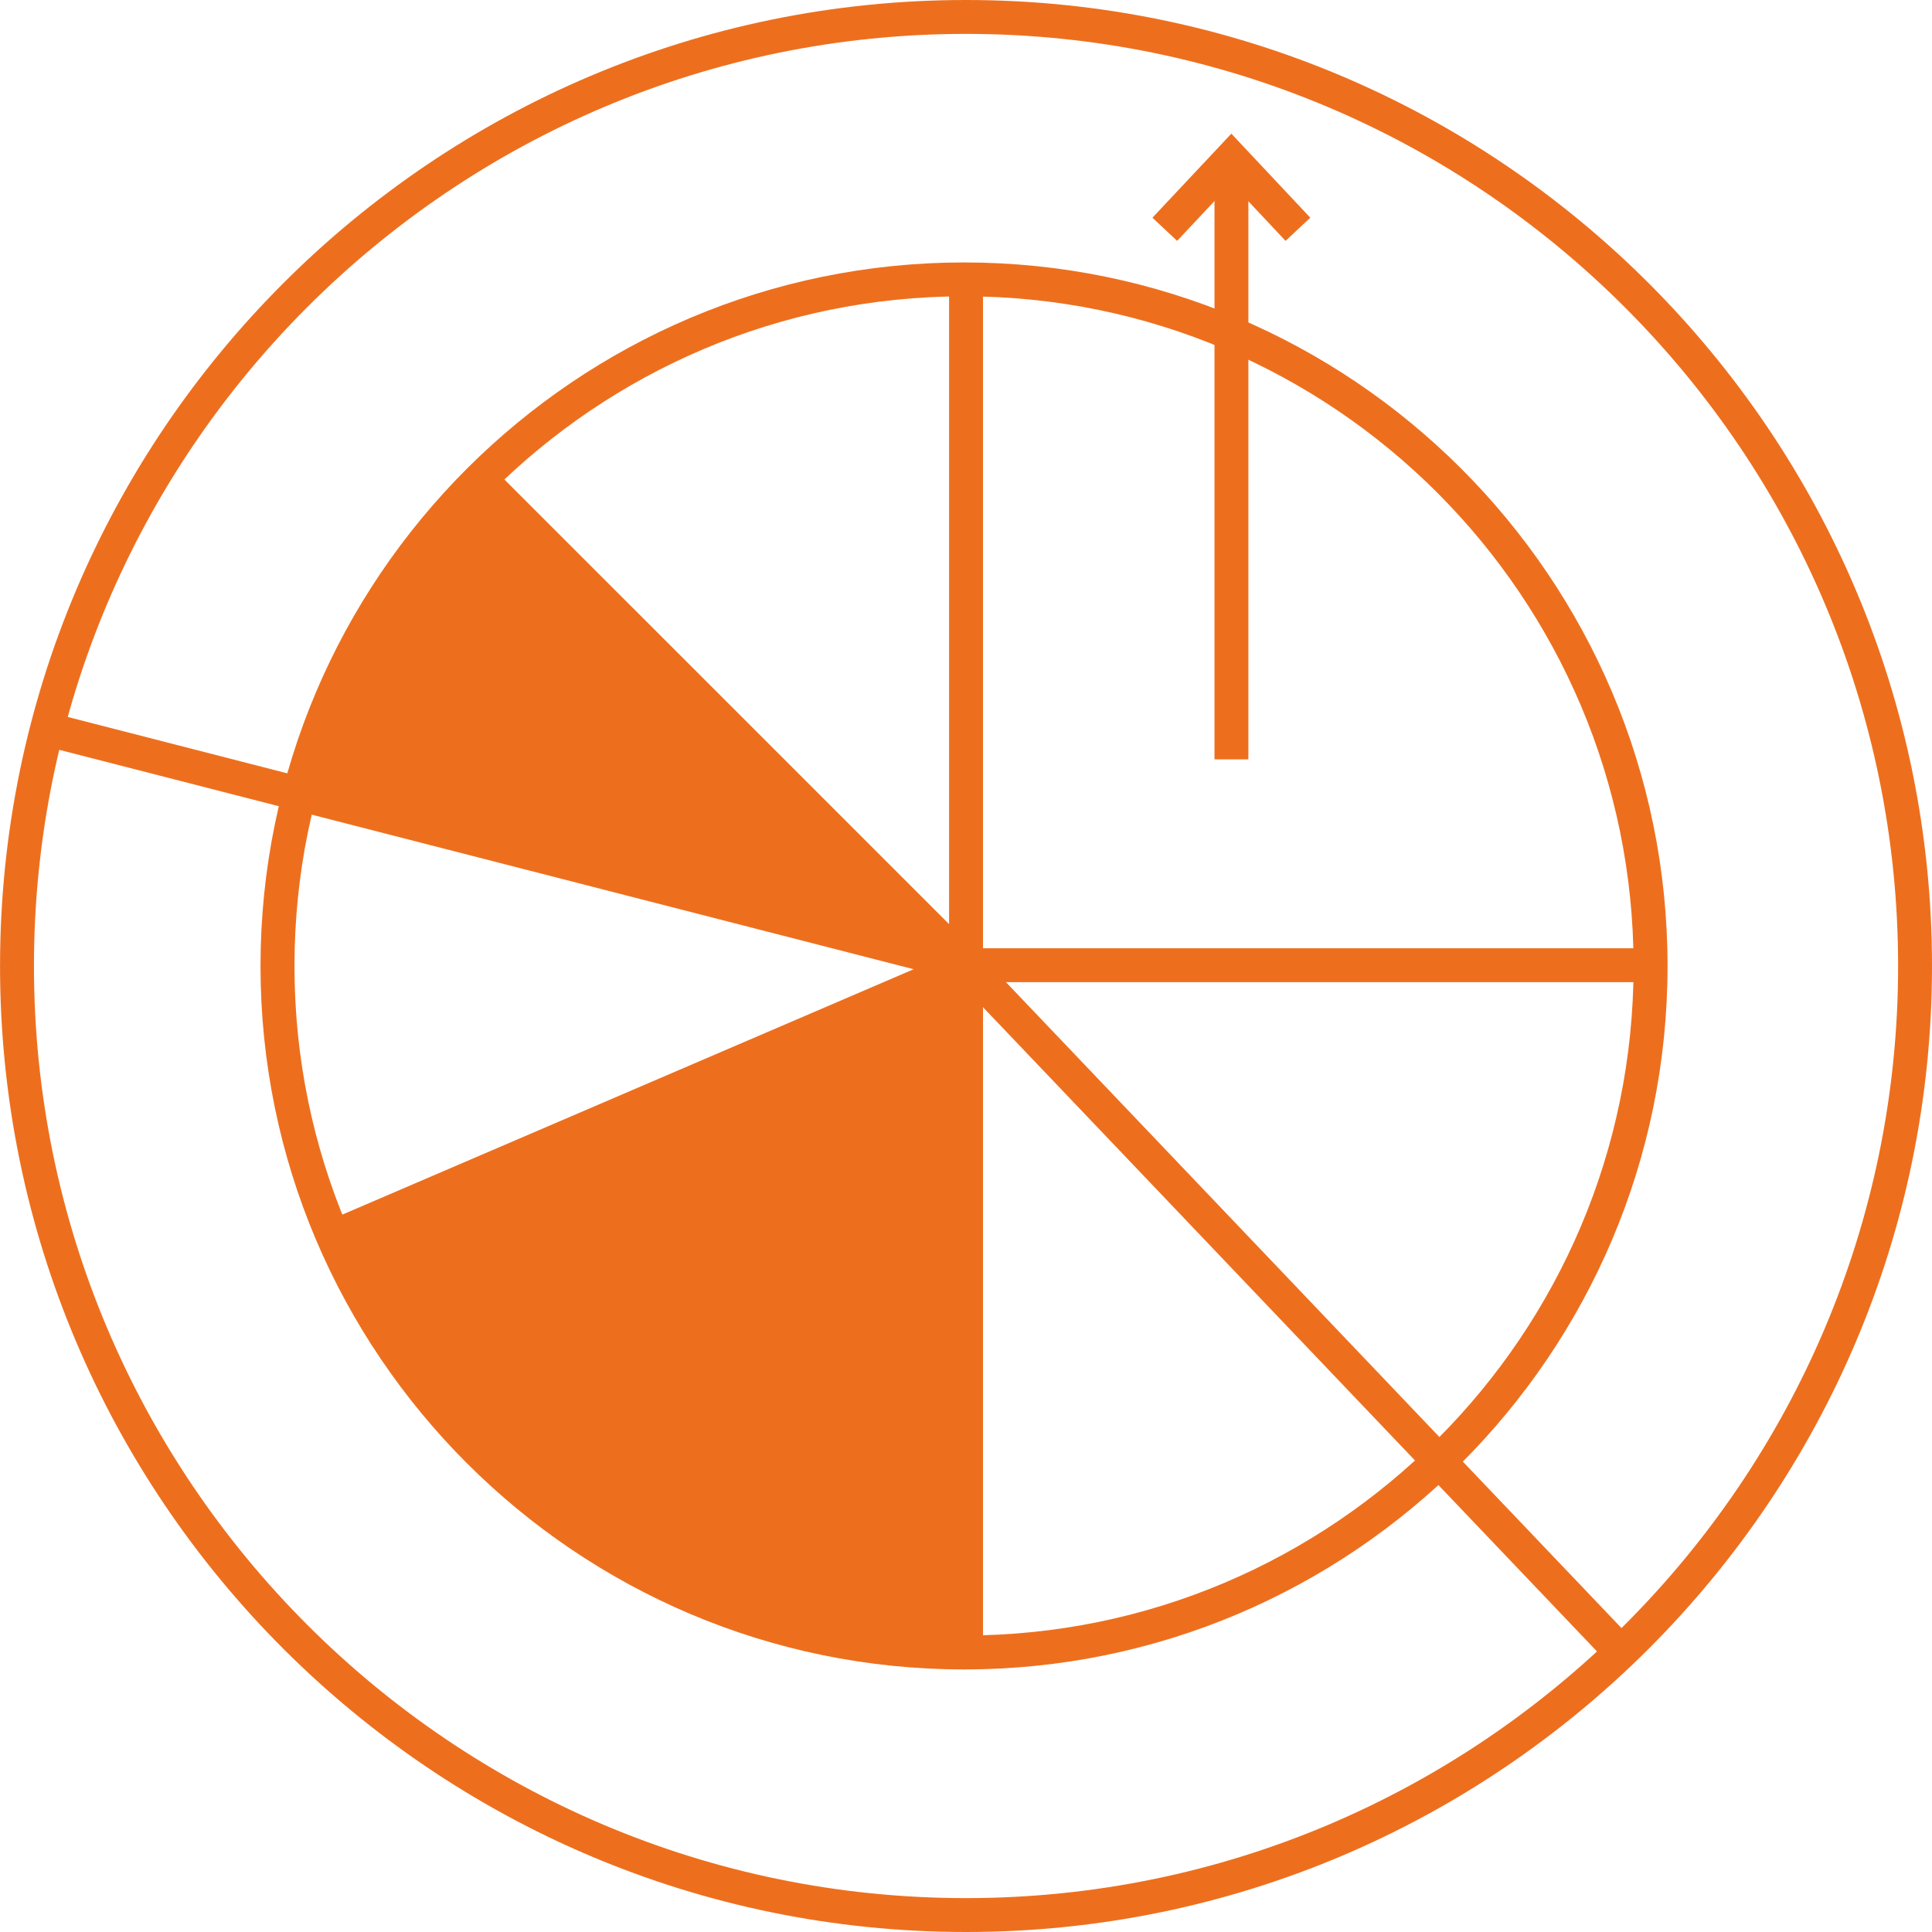
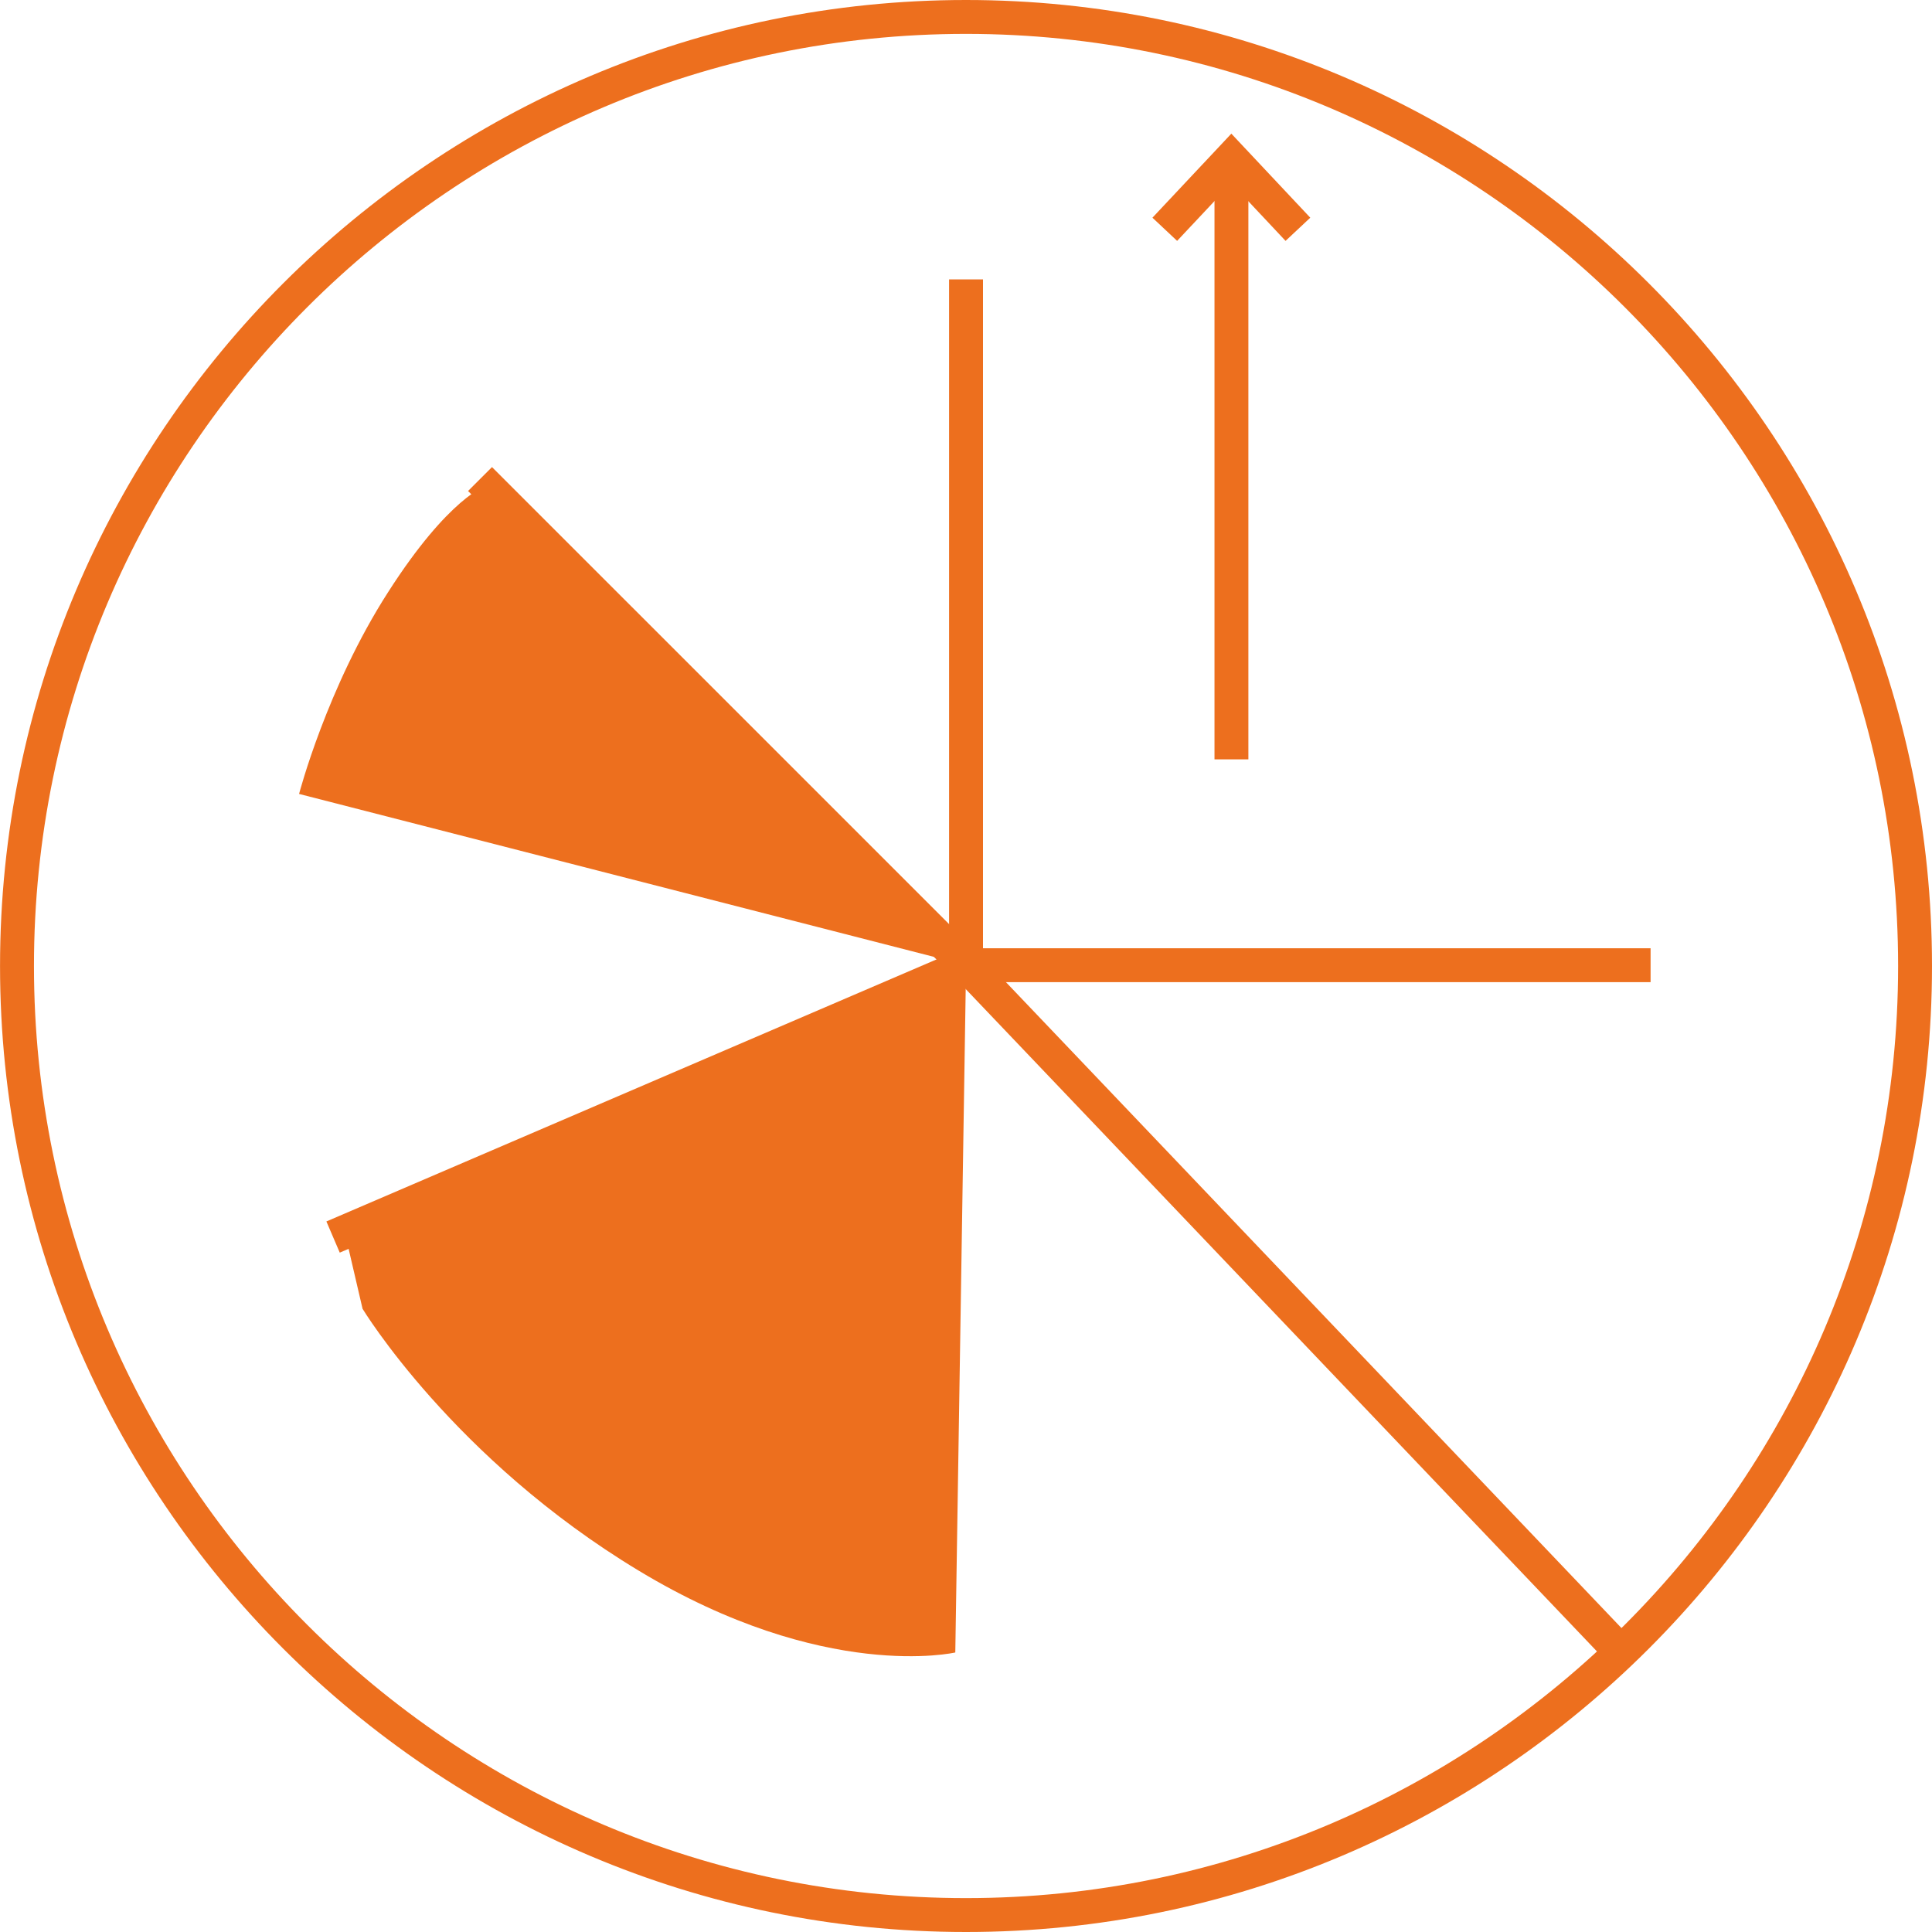
<svg xmlns="http://www.w3.org/2000/svg" width="50" height="50" viewBox="0 0 50 50" fill="none">
  <path d="M24.999 0.877C11.697 0.877 0.879 11.699 0.879 25C0.879 38.301 11.697 49.123 24.999 49.123C38.3 49.123 49.123 38.301 49.123 25C49.123 11.699 38.3 0.877 24.999 0.877ZM24.999 50C11.216 50 0.001 38.784 0.001 25C0.001 11.213 11.216 0 24.999 0C38.785 0 50 11.213 50 25C50 38.784 38.785 50 24.999 50Z" fill="#ED6F1E" />
-   <path d="M24.951 7.669C15.394 7.669 7.621 15.444 7.621 25C7.621 34.555 15.394 42.327 24.951 42.327C34.504 42.327 42.277 34.555 42.277 25C42.277 15.444 34.504 7.669 24.951 7.669ZM24.951 43.205C14.911 43.205 6.742 35.038 6.742 25C6.742 14.959 14.911 6.792 24.951 6.792C34.991 6.792 43.156 14.959 43.156 25C43.156 35.038 34.991 43.205 24.951 43.205Z" fill="#ED6F1E" />
  <path d="M42.717 25.418H24.562V7.231H25.44V24.541H42.717V25.418Z" fill="#ED6F1E" />
-   <path d="M25.44 42.766H24.563V24.977H25.44V42.766Z" fill="#ED6F1E" />
  <path d="M24.692 25.287L12.113 12.707L12.733 12.088L25.312 24.666L24.692 25.287Z" fill="#ED6F1E" />
-   <path d="M24.888 25.403L1.103 19.295L1.322 18.444L25.107 24.553L24.888 25.403Z" fill="#ED6F1E" />
  <path d="M41.645 43.07L24.9 25.5L8.793 32.418L8.447 31.611L25.114 24.453L42.279 42.465L41.645 43.07Z" fill="#ED6F1E" />
  <path d="M32.308 19.652H31.431V4.198H32.308V19.652Z" fill="#ED6F1E" />
  <path d="M33.27 6.234L31.867 4.739L30.464 6.234L29.825 5.634L31.867 3.459L33.91 5.634L33.27 6.234Z" fill="#ED6F1E" />
  <path d="M25.002 24.976L24.723 42.766C24.723 42.766 21.336 43.55 16.536 40.652C11.732 37.757 9.383 33.871 9.383 33.871L8.921 31.886L25.002 24.976Z" fill="#ED6F1E" />
  <path d="M7.74 20.547C7.74 20.547 8.459 17.792 10.042 15.328C11.62 12.86 12.591 12.564 12.591 12.564L25.002 24.977L7.74 20.547Z" fill="#ED6F1E" />
</svg>